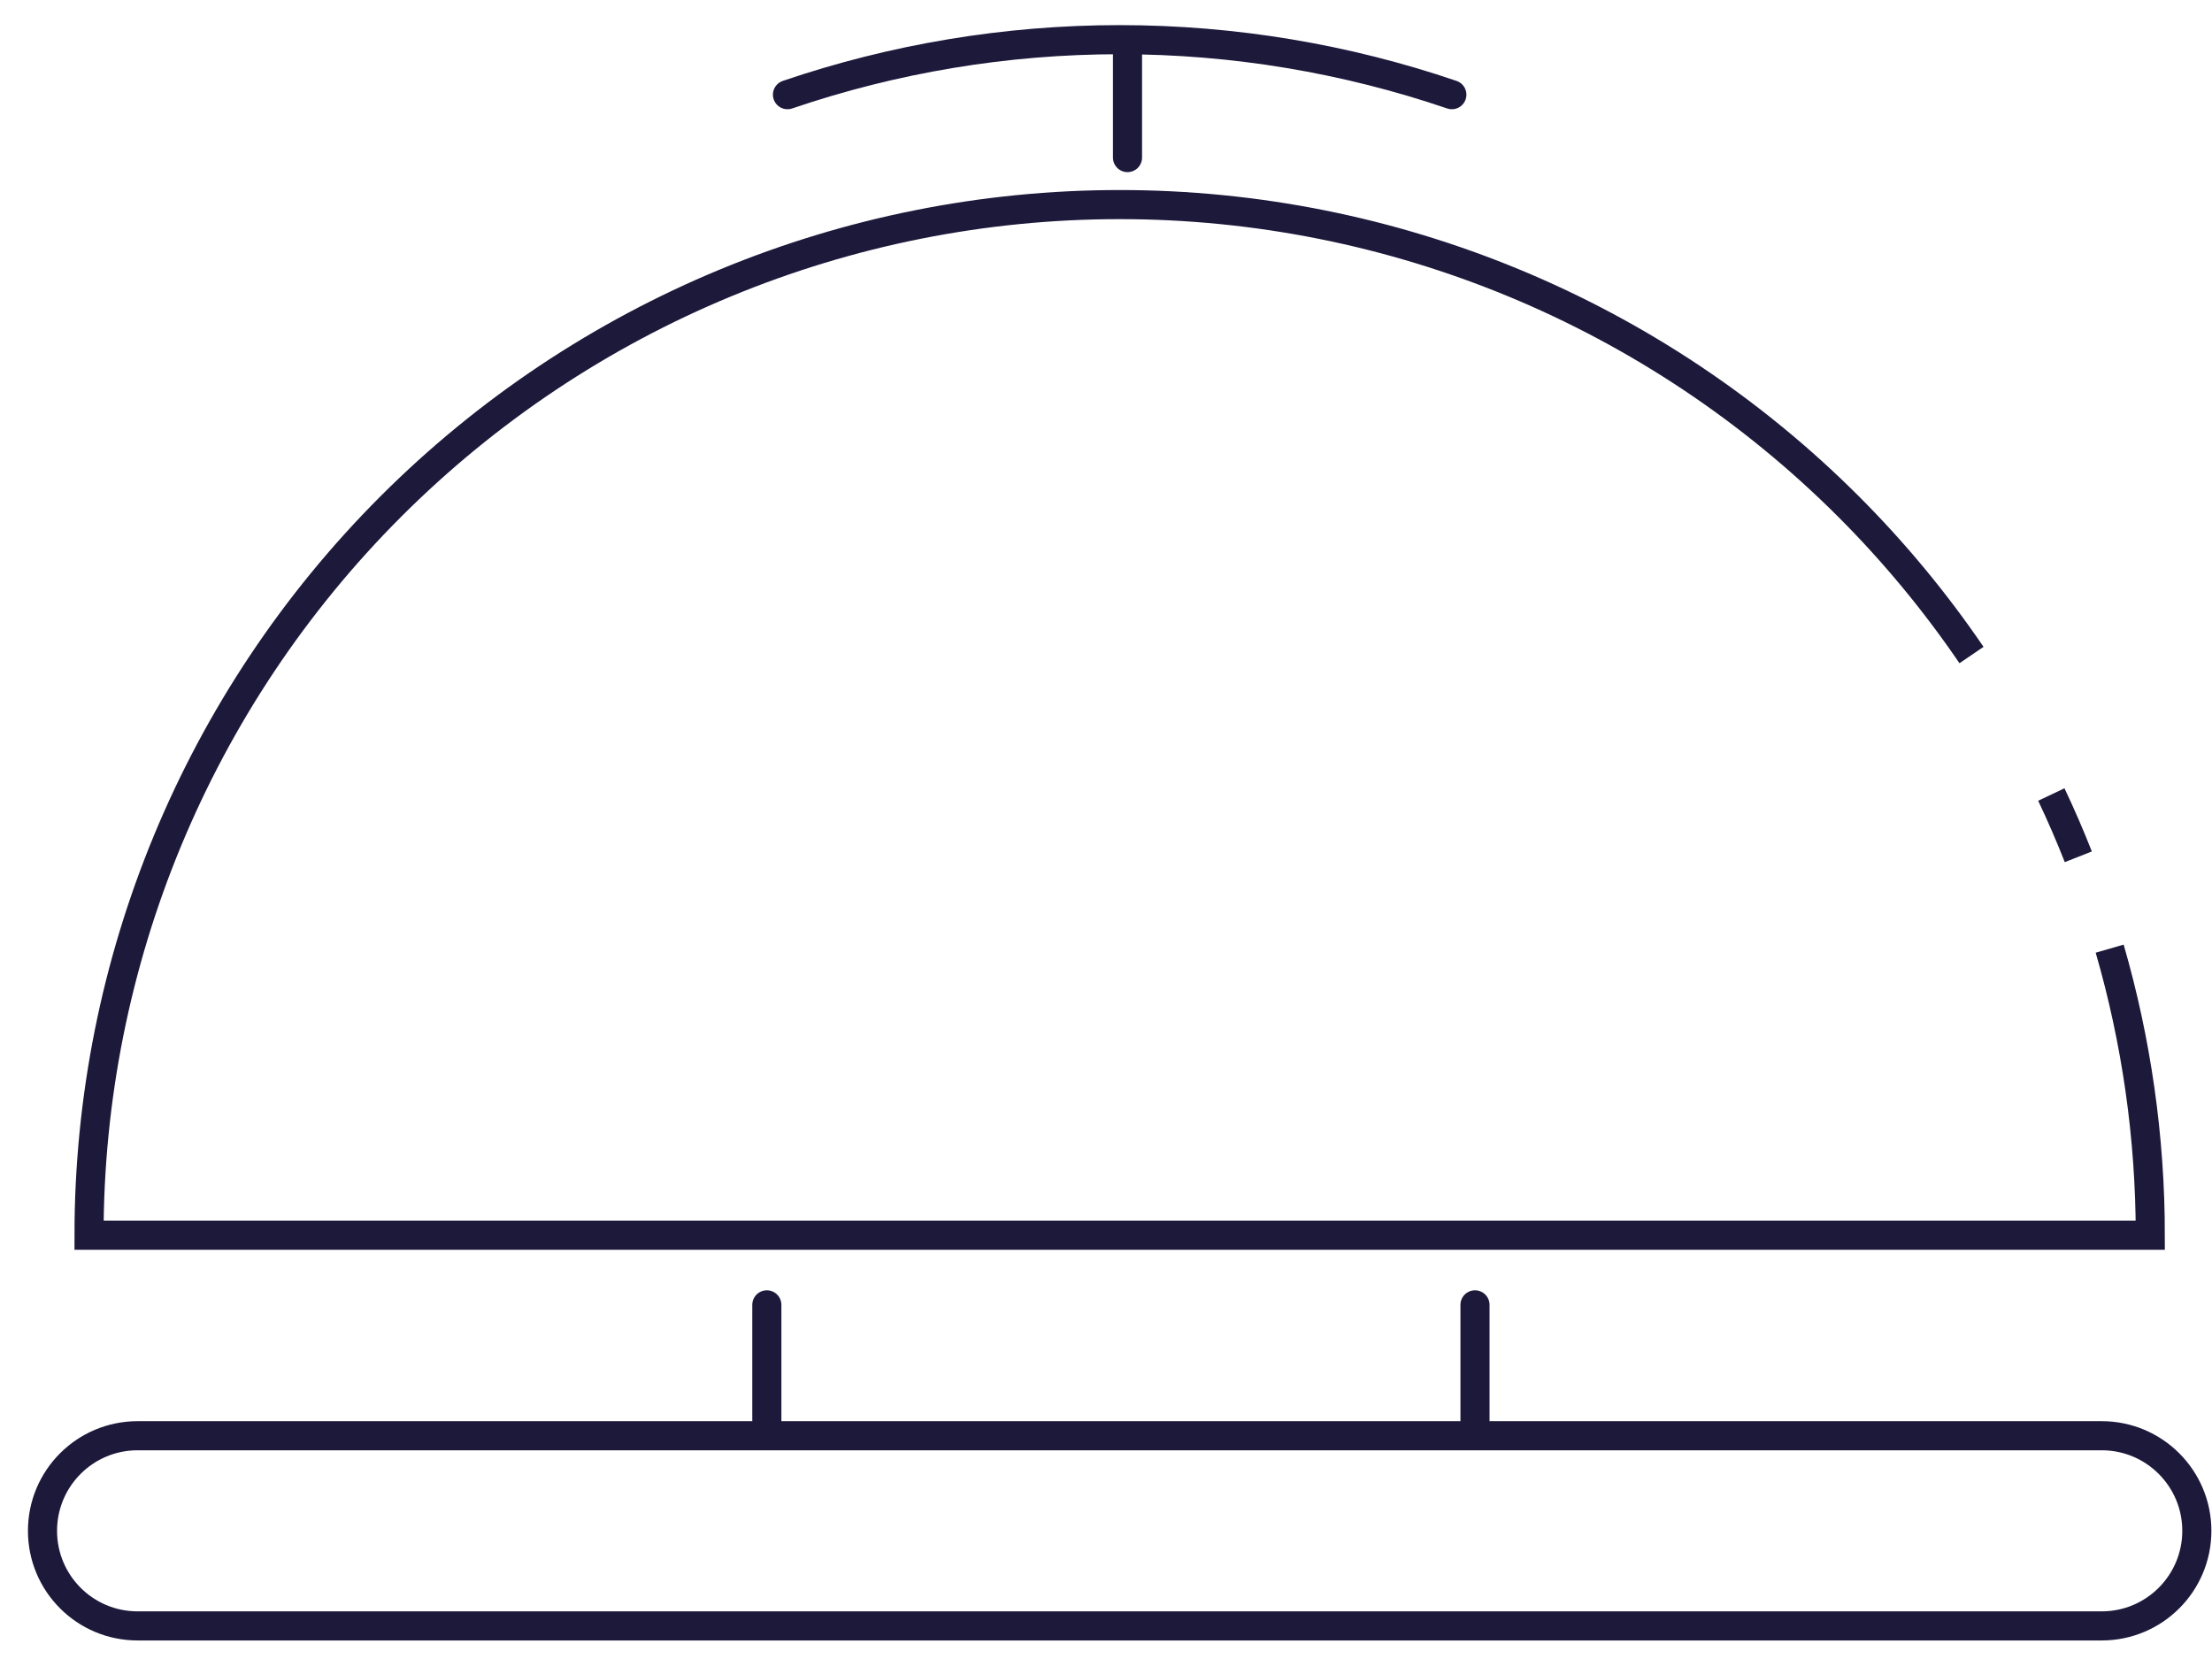
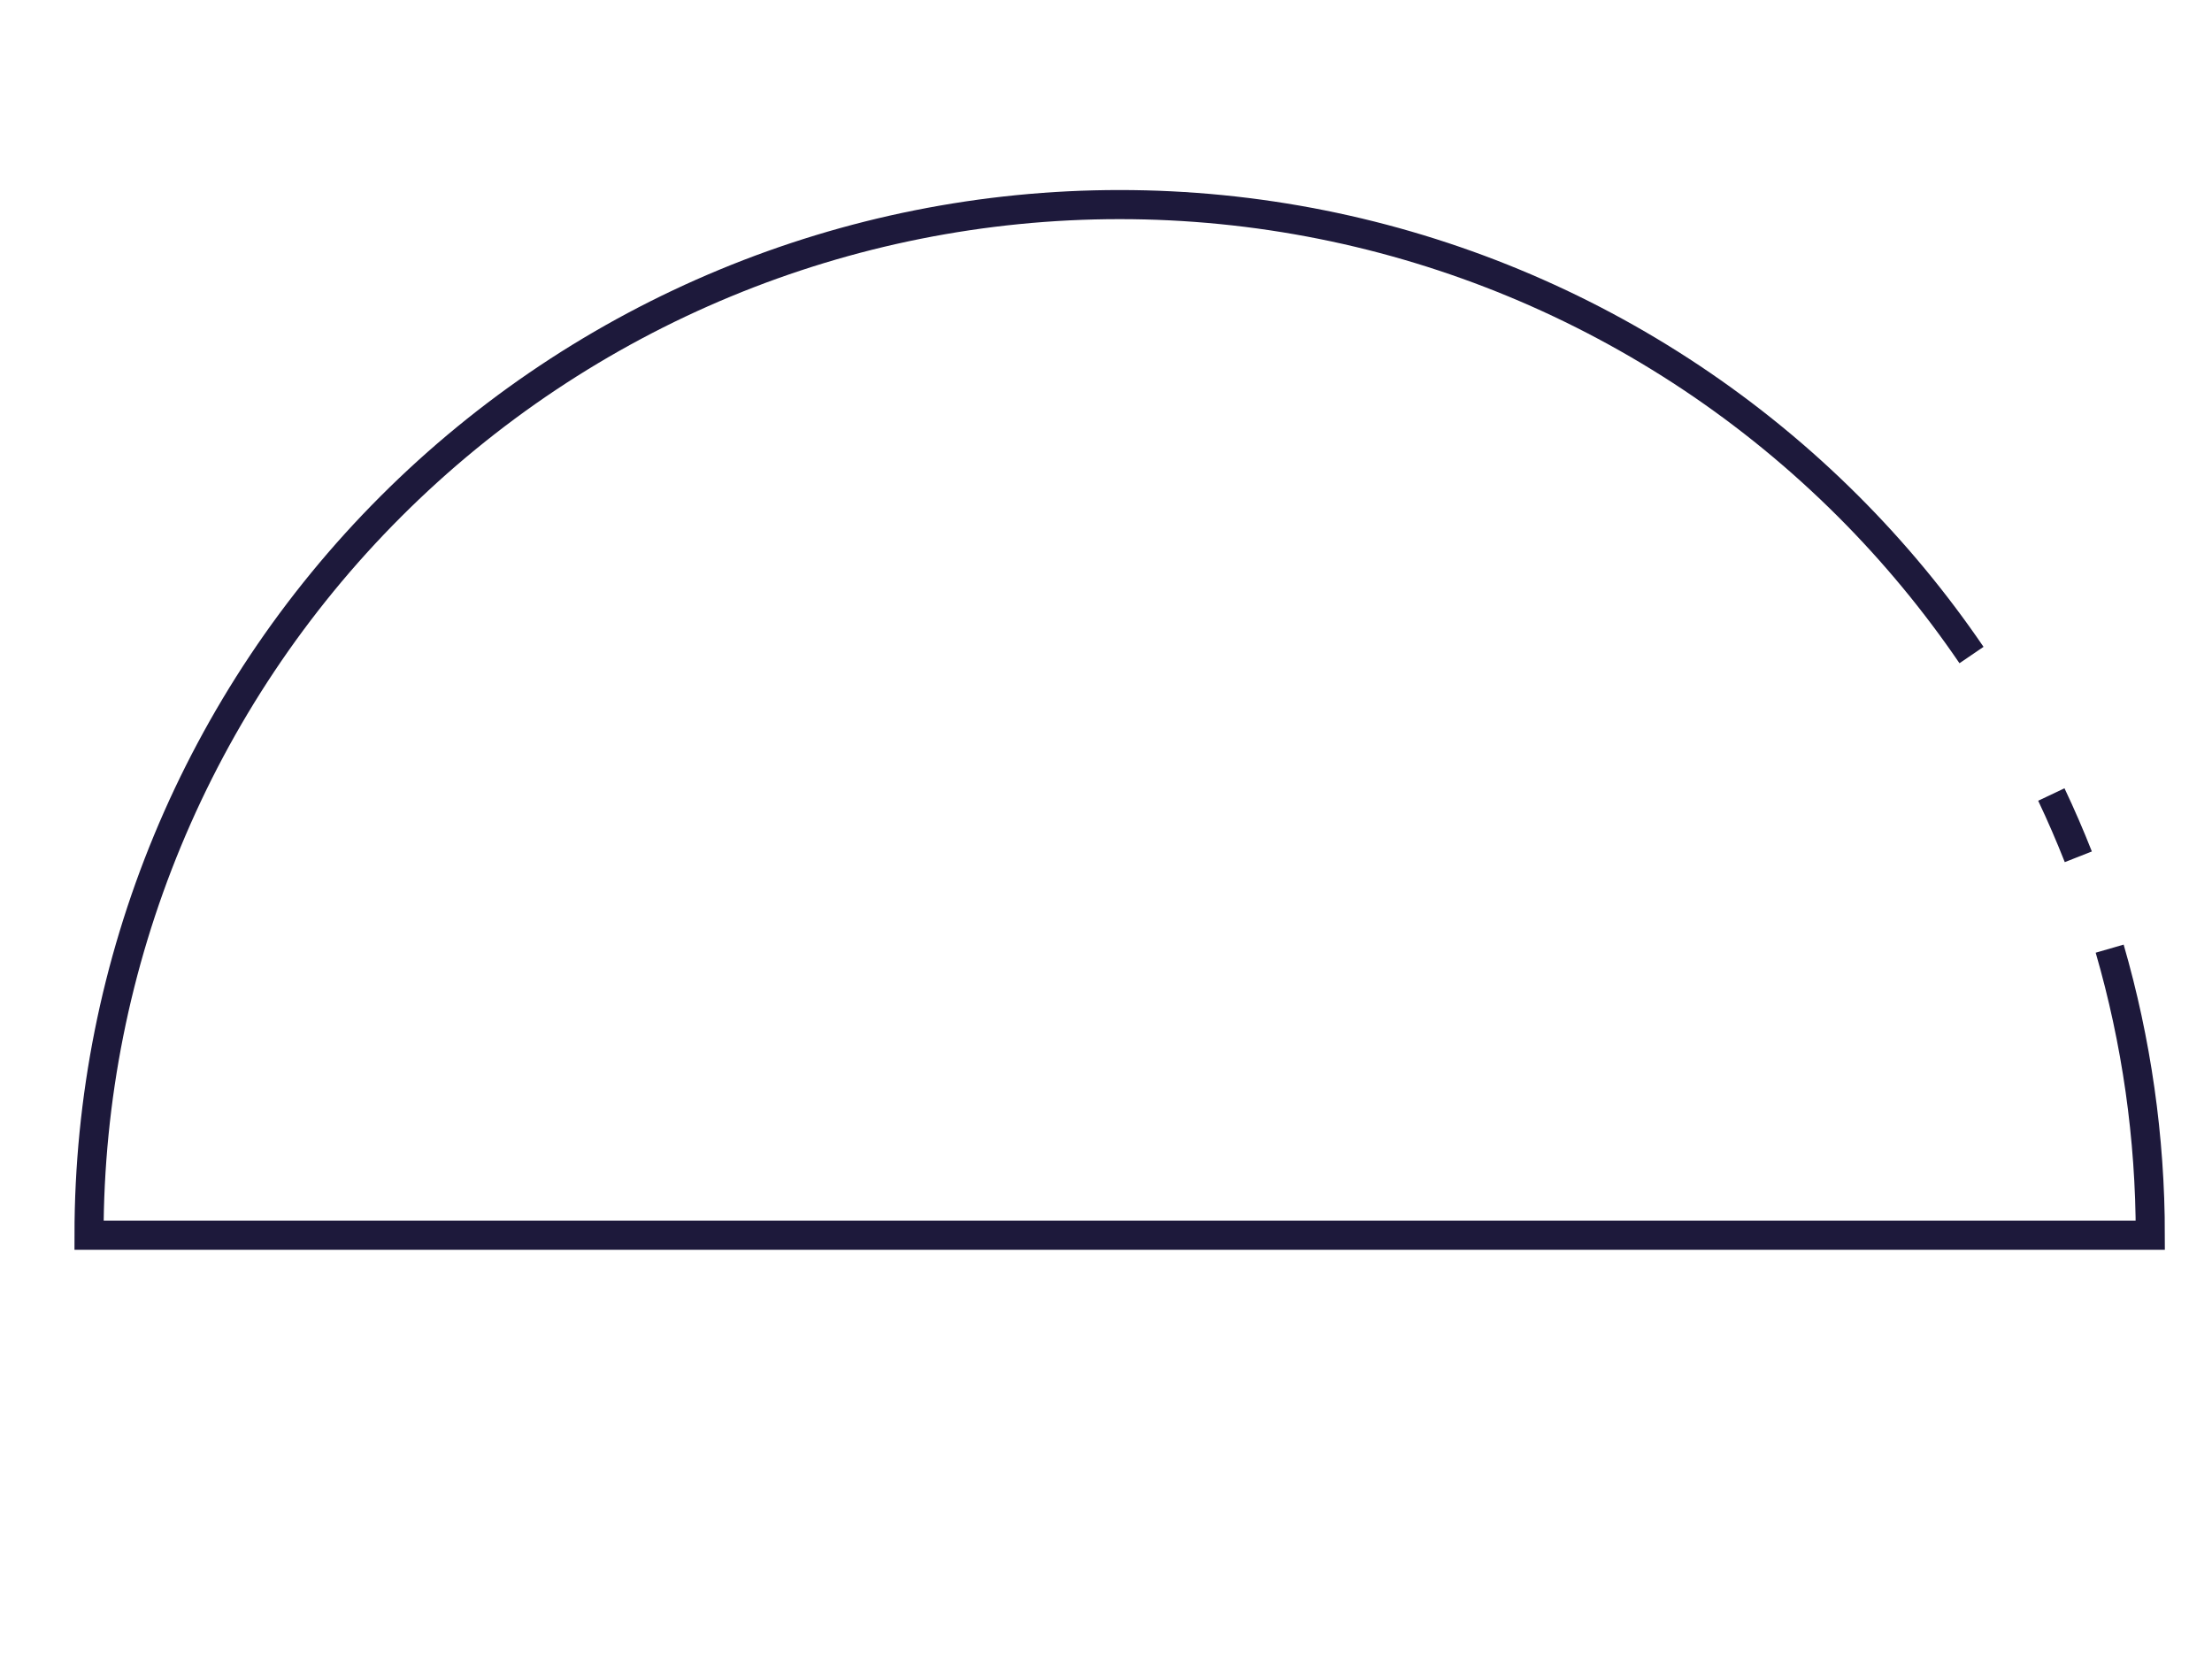
<svg xmlns="http://www.w3.org/2000/svg" width="76" height="57" viewBox="0 0 76 57" fill="none">
-   <path d="M4.727 49.329H72.212C74.016 49.329 75.479 50.792 75.479 52.596C75.479 54.401 74.016 55.863 72.212 55.863H4.727C2.922 55.863 1.46 54.401 1.46 52.596C1.46 50.792 2.922 49.329 4.727 49.329Z" stroke="#1D193B" />
  <path d="M70.48 27.298C70.813 28.001 71.122 28.715 71.407 29.438M67.737 22.506C66.499 20.689 65.086 18.978 63.509 17.401C56.868 10.76 47.861 7.029 38.469 7.029C29.078 7.029 20.071 10.76 13.43 17.401C6.789 24.041 3.059 33.048 3.059 42.44L73.88 42.44C73.88 39.078 73.403 35.766 72.484 32.594" stroke="#1D193B" />
-   <path d="M27.056 3.253C30.697 2.013 34.55 1.363 38.469 1.363C42.389 1.363 46.242 2.013 49.883 3.253" stroke="#1D193B" stroke-linecap="round" />
-   <path d="M38.739 1.432V5.414" stroke="#1D193B" stroke-linecap="round" />
-   <path d="M26.347 44.832V48.814" stroke="#1D193B" stroke-linecap="round" />
-   <path d="M50.678 44.832V48.814" stroke="#1D193B" stroke-linecap="round" />
</svg>